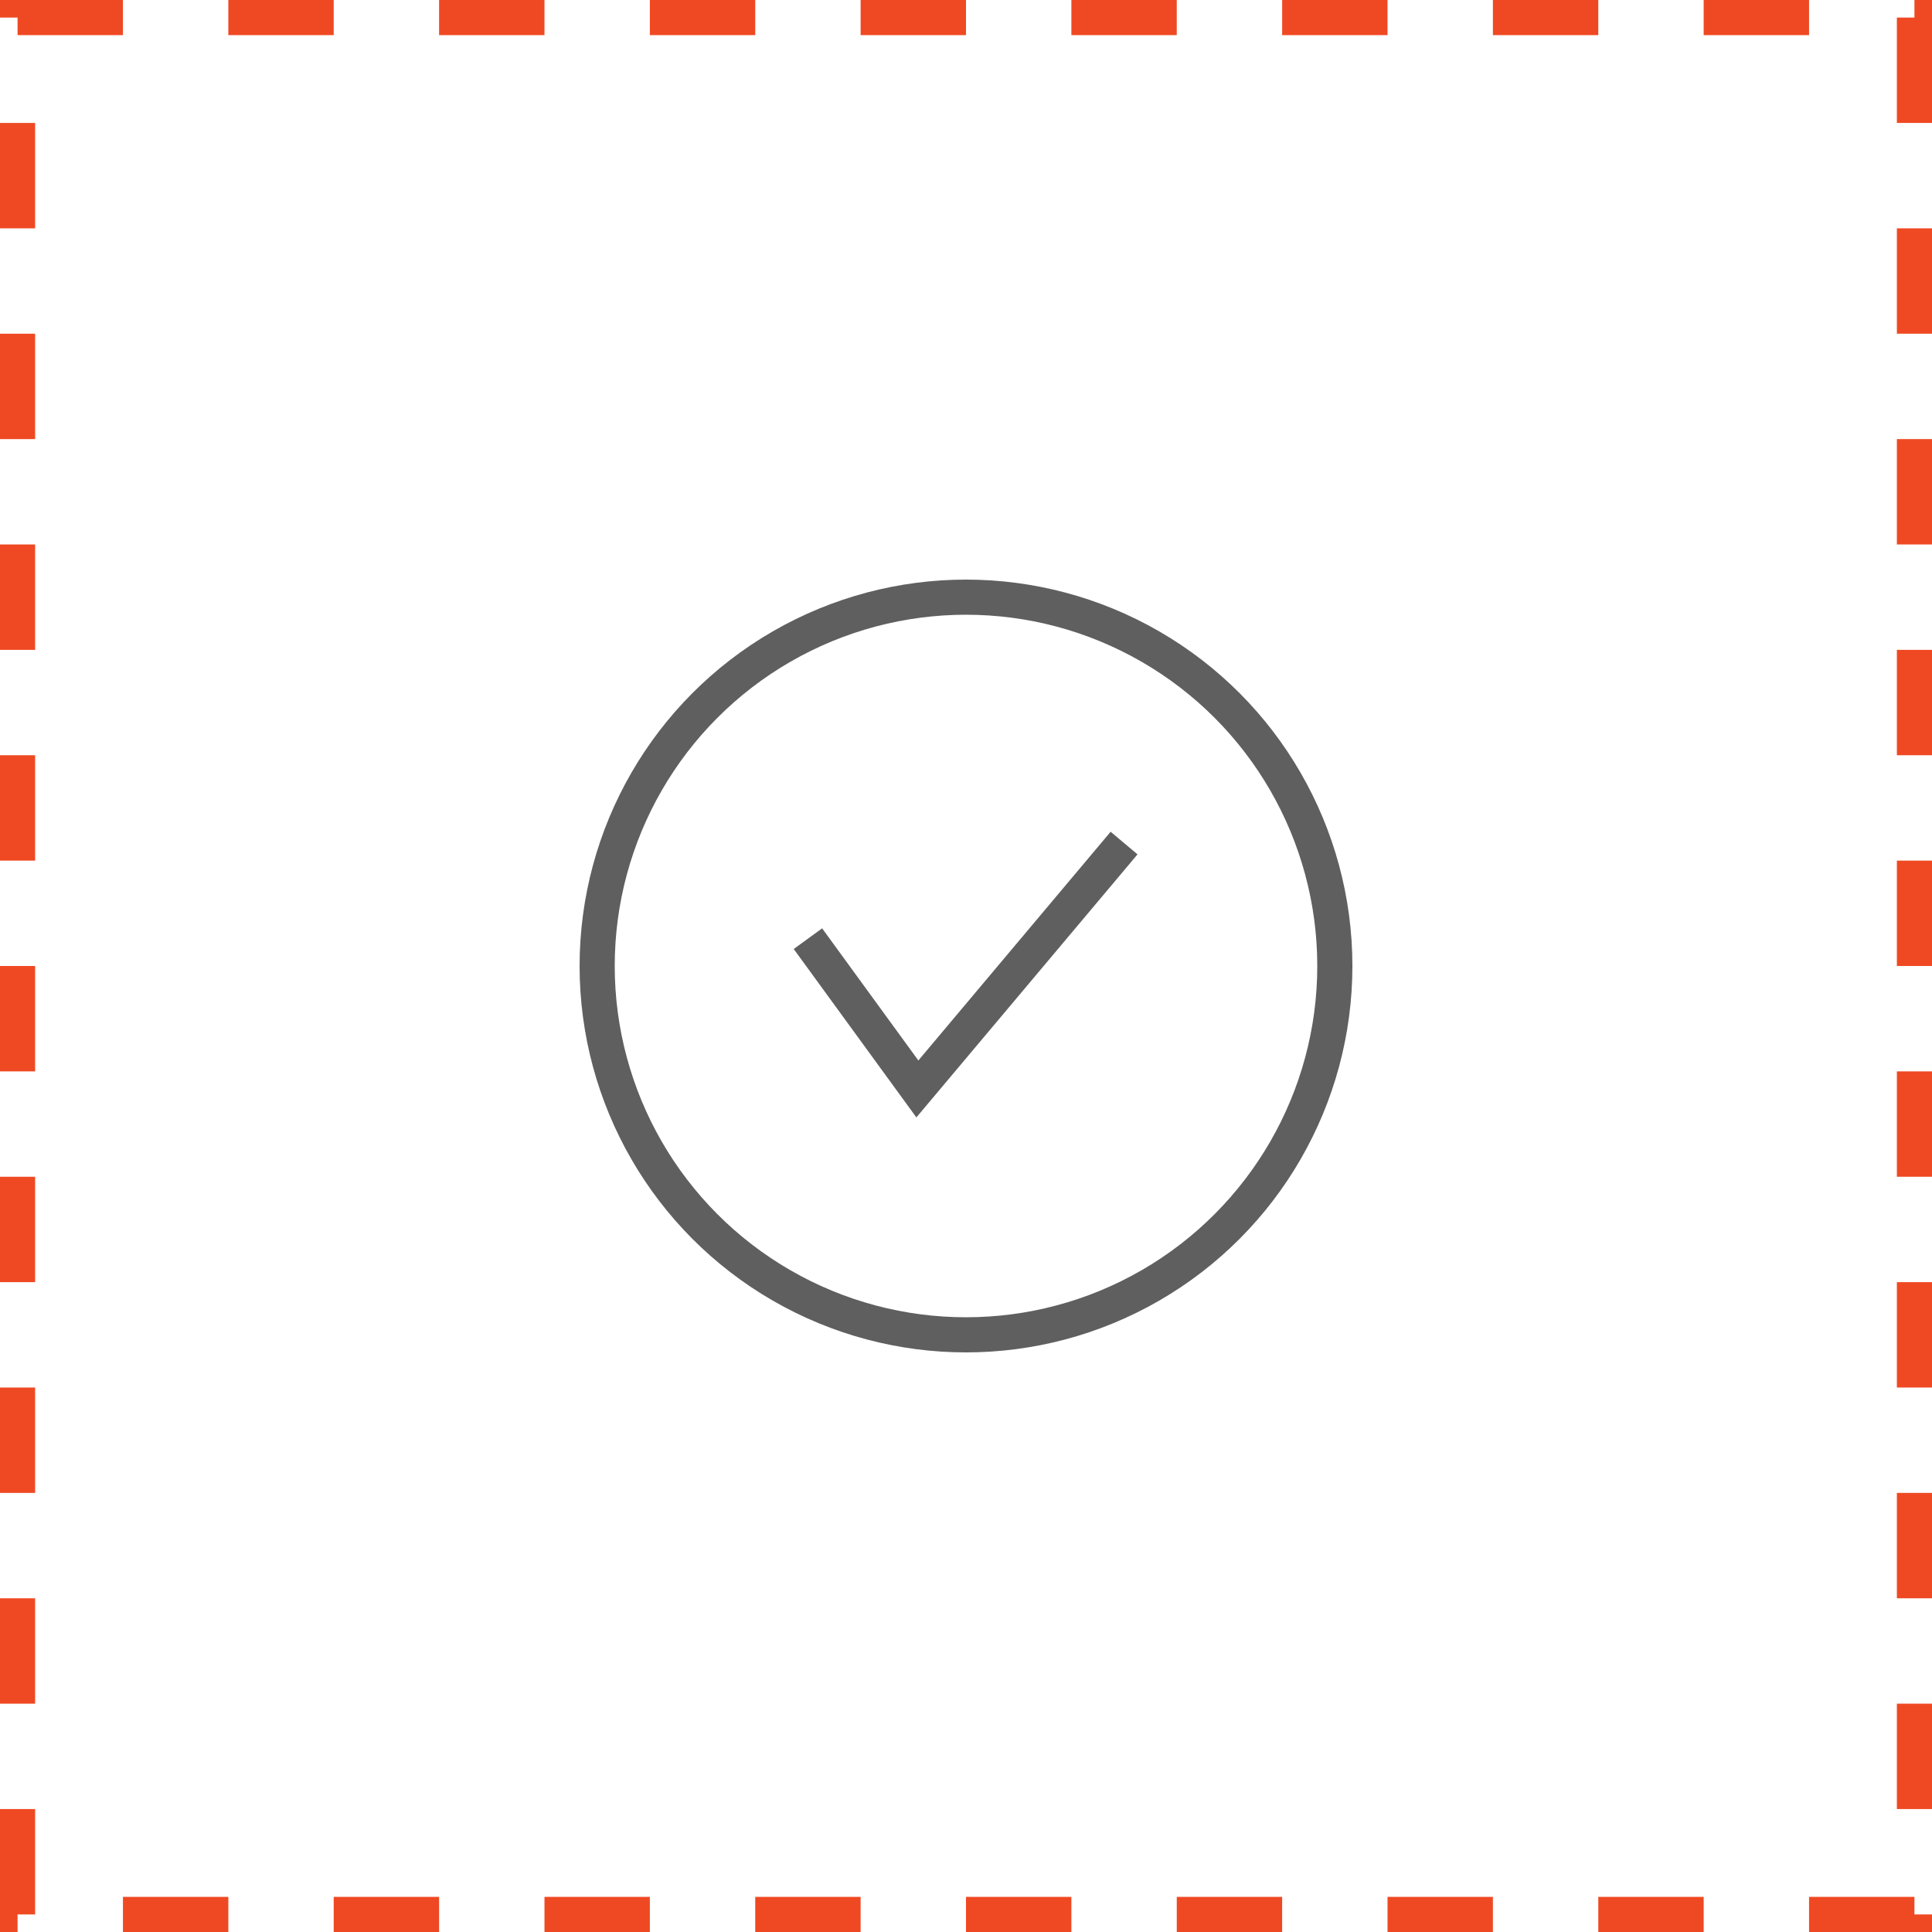
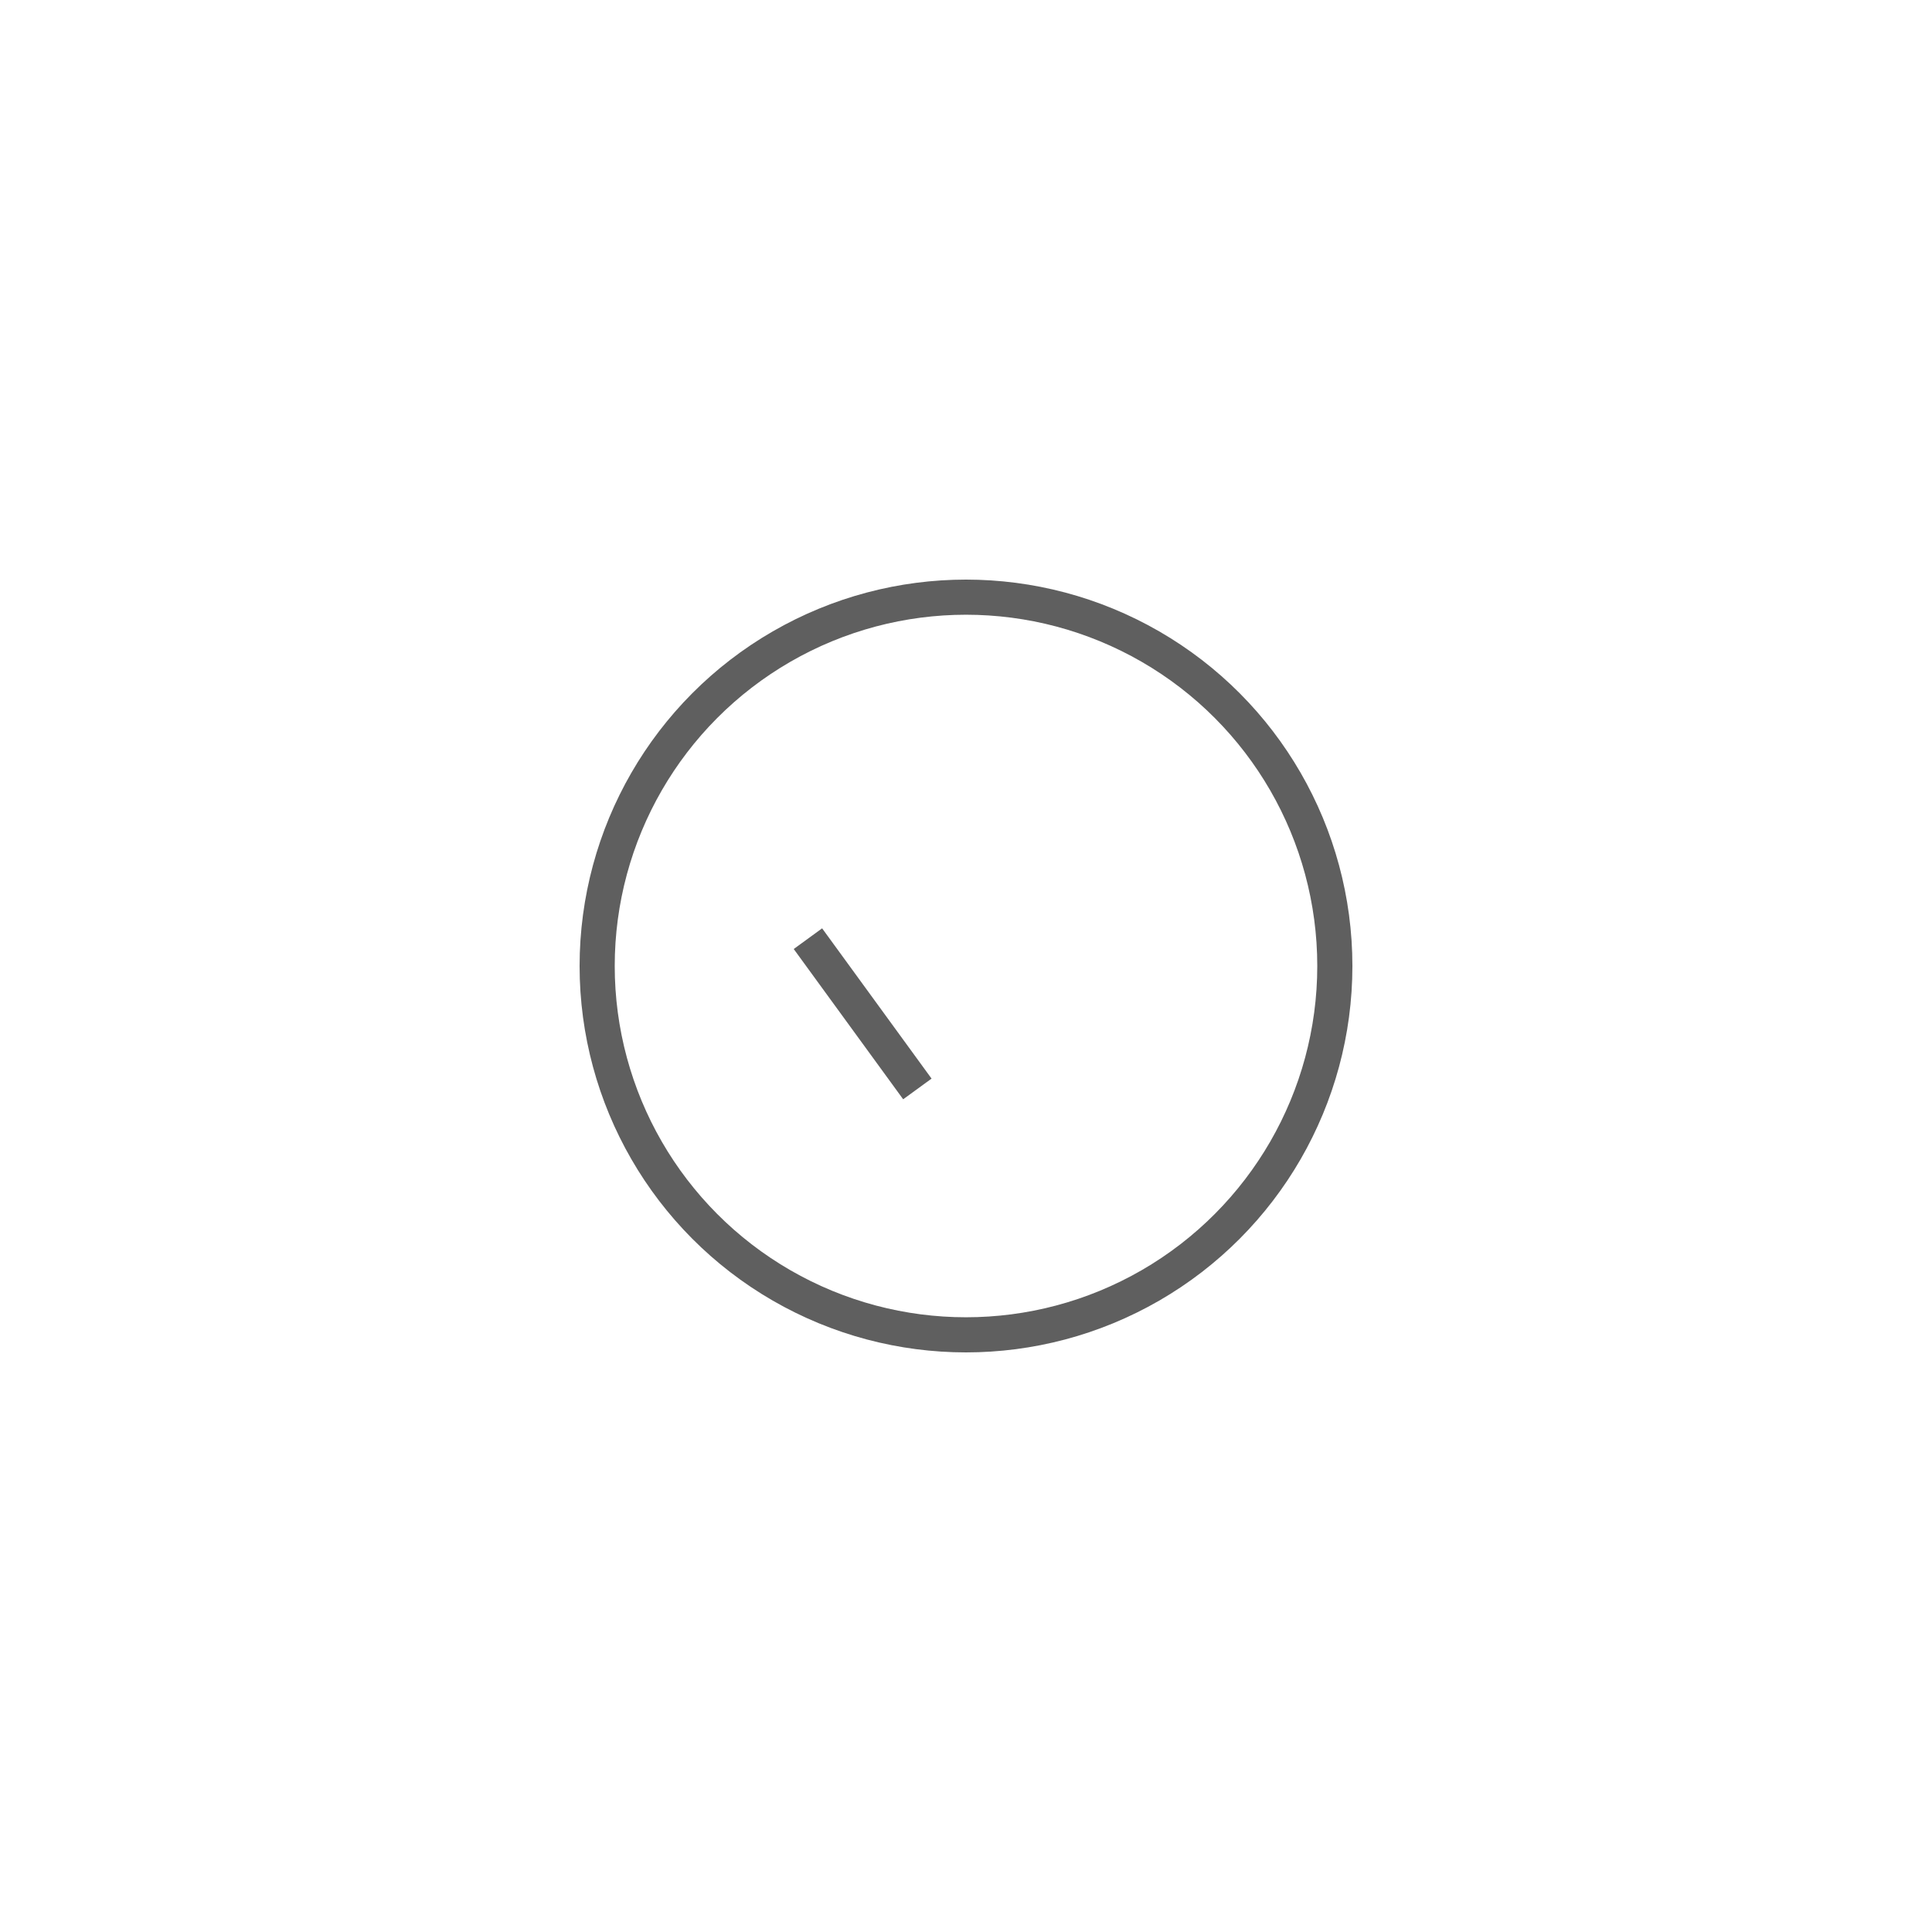
<svg xmlns="http://www.w3.org/2000/svg" width="110" height="110" viewBox="0 0 110 110" fill="none">
-   <rect x="1" y="1" width="108" height="108" stroke="#EF4923" stroke-width="2" stroke-dasharray="6 6" />
  <circle cx="55" cy="55" r="21" stroke="#5F5F5F" stroke-width="2" />
-   <path d="M46 53.444L52.231 62L64 48" stroke="#5F5F5F" stroke-width="2" />
+   <path d="M46 53.444L52.231 62" stroke="#5F5F5F" stroke-width="2" />
</svg>